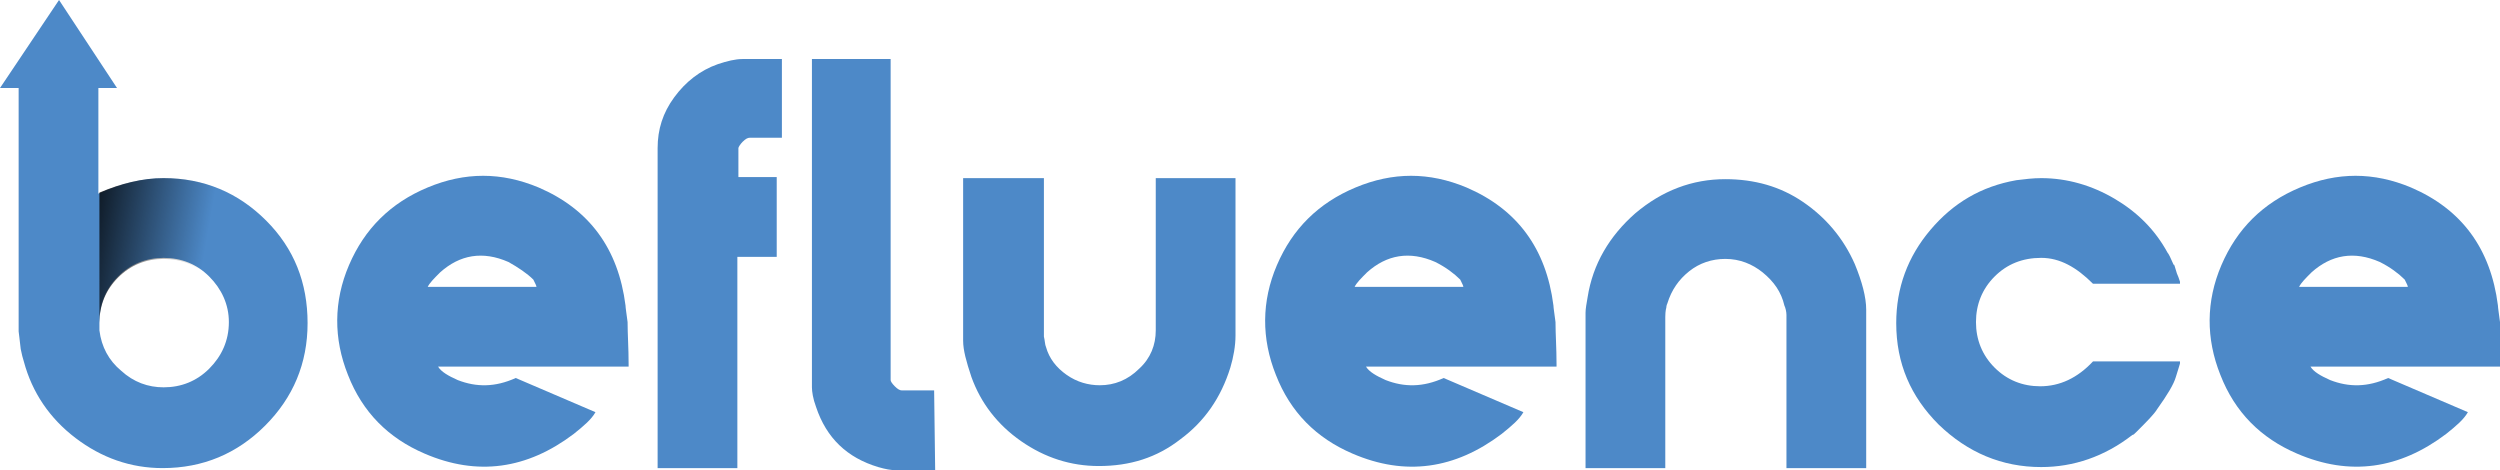
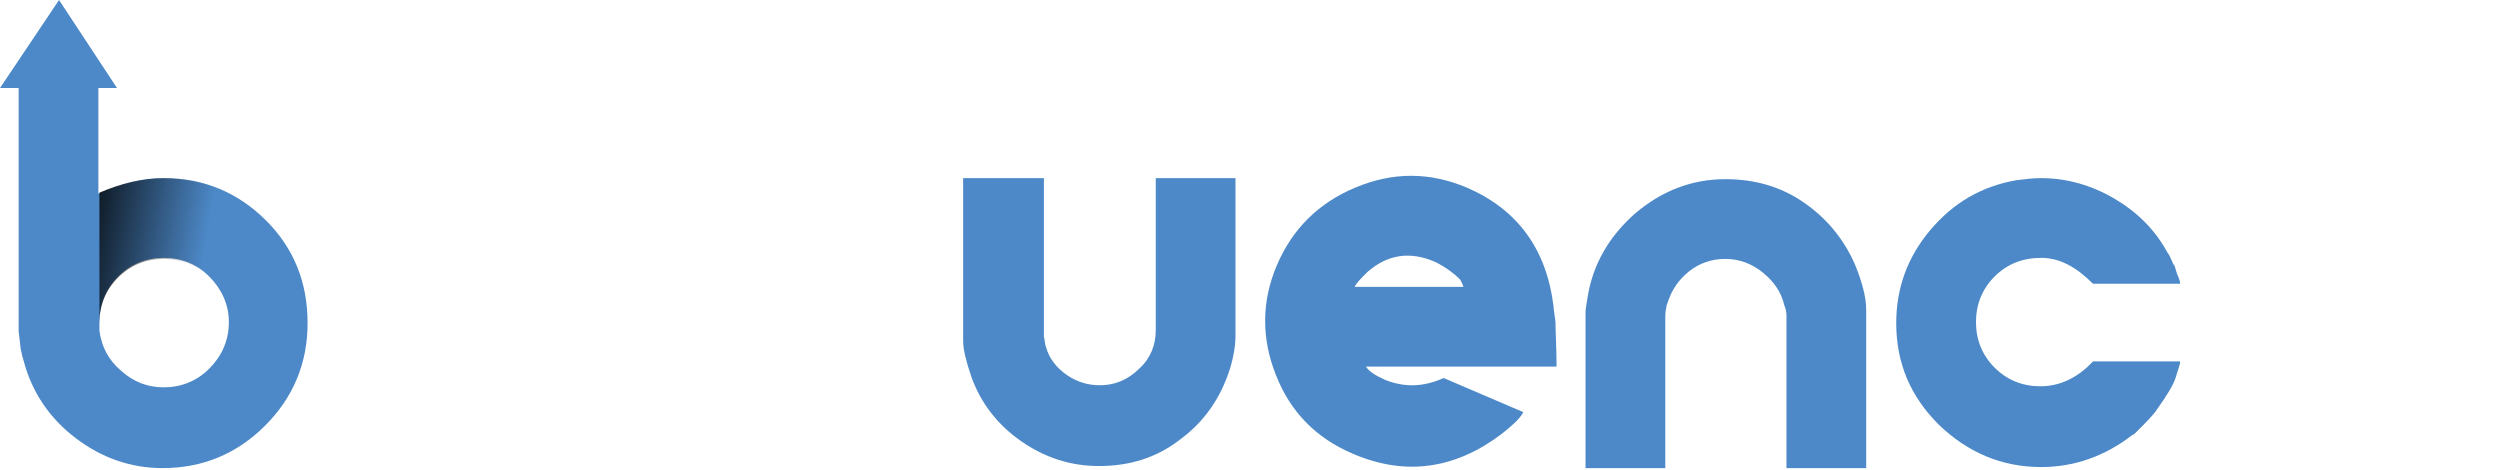
<svg xmlns="http://www.w3.org/2000/svg" version="1.1" id="Layer_1" x="0px" y="0px" viewBox="0 0 241.4 45.4" style="enable-background:new 0 0 241.4 45.4;" xml:space="preserve">
  <style type="text/css">
	.st0{fill:#4D89C8;}
	.st1{fill:url(#SVGID_1_);}
</style>
  <g>
    <g>
-       <path class="st0" d="M78.4,5.7H86v31c0,0.1,0.1,0.3,0.4,0.6c0.3,0.3,0.5,0.4,0.7,0.4h3.1l0.1,7.7h-3.8c-0.5,0-1-0.1-1.7-0.3    c-3-0.9-5-2.8-6-5.8c-0.3-0.8-0.4-1.5-0.4-1.9V5.7z" />
-       <path class="st0" d="M33.7,25.6c1.5-3.5,4-6,7.6-7.5c3.6-1.5,7.1-1.5,10.7,0c4.9,2.1,7.7,5.9,8.4,11.4c0,0.2,0.1,0.8,0.2,1.6    c0,1.2,0.1,2.5,0.1,4.1c0,0,0,0.1,0,0.2l0,0c0,0,0,0-0.1,0l-18.3,0c0.3,0.5,1,0.9,1.9,1.3c1.8,0.7,3.6,0.7,5.6-0.2l7.7,3.3l0,0    c-0.4,0.7-1.1,1.3-2.1,2.1c-4.5,3.4-9.3,4.1-14.4,1.9c-3.5-1.5-6-4-7.4-7.6C32.2,32.7,32.2,29.1,33.7,25.6z M49.1,25.3    c-2.5-1.1-4.7-0.7-6.6,1c-0.6,0.6-1,1-1.2,1.4l0,0l10.5,0c0-0.1-0.1-0.3-0.3-0.7C50.9,26.4,50,25.8,49.1,25.3z" />
-       <path class="st0" d="M75.5,5.7v7.6h-3.1c-0.2,0-0.4,0.1-0.7,0.4c-0.2,0.2-0.4,0.5-0.4,0.6v2.8H75v7.7h-3.8v20.4h-7.7V14.3    c0-1.8,0.5-3.4,1.6-4.9c1.1-1.5,2.5-2.6,4.2-3.2c0.9-0.3,1.7-0.5,2.4-0.5H75.5z" />
      <path class="st0" d="M93.1,17.2h7.7v15.3c0.1,0.4,0.1,0.8,0.2,1c0.3,1.1,1,2,2,2.7c1,0.7,2.1,1,3.2,1c1.4,0,2.7-0.5,3.8-1.6    c1.1-1,1.6-2.3,1.6-3.7V17.2h7.7v15.2c0,1-0.2,2.1-0.5,3.1c-0.9,2.9-2.5,5.2-4.8,6.9c-2.3,1.8-4.9,2.6-7.9,2.6    c-2.7,0-5.2-0.8-7.5-2.4c-2.3-1.6-3.9-3.7-4.8-6.2c-0.5-1.5-0.8-2.6-0.8-3.5V17.2z" />
      <path class="st0" d="M123.3,25.6c1.5-3.5,4-6,7.6-7.5c3.6-1.5,7.1-1.5,10.7,0c4.9,2.1,7.7,5.9,8.4,11.4c0,0.2,0.1,0.8,0.2,1.6    c0,1.2,0.1,2.5,0.1,4.1c0,0,0,0.1,0,0.2l0,0c0,0,0,0-0.1,0l-18.3,0c0.3,0.5,1,0.9,1.9,1.3c1.8,0.7,3.6,0.7,5.6-0.2l7.7,3.3l0,0    c-0.4,0.7-1.1,1.3-2.1,2.1c-4.5,3.4-9.3,4.1-14.4,1.9c-3.5-1.5-6-4-7.4-7.6C121.8,32.7,121.8,29.1,123.3,25.6z M138.6,25.3    c-2.5-1.1-4.7-0.7-6.6,1c-0.6,0.6-1,1-1.2,1.4l0,0l10.5,0c0-0.1-0.1-0.3-0.3-0.7C140.4,26.4,139.6,25.8,138.6,25.3z" />
      <path class="st0" d="M166.6,17.3c2.8,0,5.3,0.7,7.5,2.2c2.2,1.5,3.9,3.5,5,6c0.7,1.7,1.1,3.2,1.1,4.4v15.3h-7.7V30.4    c0-0.3-0.1-0.7-0.2-0.9c-0.3-1.3-1-2.3-2.1-3.2c-1-0.8-2.2-1.3-3.6-1.3c-1.3,0-2.5,0.4-3.5,1.2c-1,0.8-1.7,1.8-2.1,3.1    c-0.1,0.2-0.1,0.4-0.1,0.4c0,0-0.1,0.3-0.1,0.9v14.6h-7.7v-15c0-0.4,0.1-0.9,0.2-1.5c0.5-3.2,2.1-5.9,4.6-8.1    C160.5,18.4,163.4,17.3,166.6,17.3z" />
      <path class="st0" d="M183.1,31.2c0-3.4,1.1-6.4,3.3-9c2.2-2.6,4.9-4.2,8.3-4.8c0.8-0.1,1.6-0.2,2.4-0.2c2.5,0,4.9,0.7,7.1,2    c2.2,1.3,3.9,3,5.1,5.2c0.1,0.1,0.3,0.5,0.6,1.2c0-0.2,0.1,0.1,0.3,0.8c0.1,0.2,0.2,0.5,0.3,0.8v0.2h-8.4c-1.6-1.6-3.2-2.5-5-2.5    c-1.8,0-3.3,0.6-4.5,1.8c-1.2,1.2-1.8,2.7-1.8,4.4c0,1.7,0.6,3.2,1.8,4.4c1.2,1.2,2.7,1.8,4.4,1.8c1.9,0,3.6-0.8,5.1-2.4h8.4v0.2    c-0.1,0.3-0.2,0.7-0.4,1.3c-0.2,0.7-0.8,1.7-1.8,3.1c-0.3,0.5-1,1.2-2,2.2c-0.2,0.2-0.3,0.3-0.4,0.3c-2.7,2.1-5.7,3.1-8.8,3.1    c-3.8,0-7.1-1.4-9.9-4.1C184.5,38.3,183.1,35.1,183.1,31.2z" />
-       <path class="st0" d="M214.5,25.6c1.5-3.5,4-6,7.6-7.5c3.6-1.5,7.1-1.5,10.7,0c4.9,2.1,7.7,5.9,8.4,11.4c0,0.2,0.1,0.8,0.2,1.6    c0,1.2,0.1,2.5,0.1,4.1c0,0,0,0.1,0,0.2l0,0c0,0,0,0-0.1,0l-18.3,0c0.3,0.5,1,0.9,1.9,1.3c1.8,0.7,3.6,0.7,5.6-0.2l7.7,3.3l0,0    c-0.4,0.7-1.1,1.3-2.1,2.1c-4.5,3.4-9.3,4.1-14.4,1.9c-3.5-1.5-6-4-7.4-7.6C213,32.7,213,29.1,214.5,25.6z M229.8,25.3    c-2.5-1.1-4.7-0.7-6.6,1c-0.6,0.6-1,1-1.2,1.4l0,0l10.5,0c0-0.1-0.1-0.3-0.3-0.7C231.6,26.4,230.8,25.8,229.8,25.3z" />
      <g>
        <path class="st0" d="M25.7,21.3c-2.7-2.7-6-4.1-9.9-4.1c-2,0-4.1,0.5-6.3,1.5V8.5h1.8L5.7,0L0,8.5h1.8V32c0,0.1,0.1,0.7,0.2,1.7     c0.1,0.5,0.2,0.9,0.3,1.2c0.8,3,2.5,5.5,5,7.4c2.5,1.9,5.3,2.9,8.4,2.9c3.9,0,7.2-1.4,9.9-4.1c2.7-2.7,4.1-6,4.1-9.9     C29.7,27.3,28.4,24,25.7,21.3z M20.2,35.6c-1.2,1.2-2.7,1.8-4.4,1.8c-1.5,0-2.9-0.5-4.1-1.6c-1.2-1-1.9-2.3-2.1-3.9v-0.8     c0-1.7,0.6-3.2,1.8-4.4c1.2-1.2,2.7-1.8,4.4-1.8c1.7,0,3.2,0.6,4.4,1.8c1.2,1.2,1.9,2.7,1.9,4.4C22.1,32.9,21.4,34.4,20.2,35.6z" />
        <linearGradient id="SVGID_1_" gradientUnits="userSpaceOnUse" x1="8.723" y1="23.399" x2="30.45" y2="27.23">
          <stop offset="0" style="stop-color:#000000;stop-opacity:0.8" />
          <stop offset="0.5" style="stop-color:#000000;stop-opacity:0" />
        </linearGradient>
        <path class="st1" d="M9.6,31.2c0-1.7,0.6-3.2,1.8-4.4c1.2-1.2,2.7-1.8,4.4-1.8c1.7,0,3.2,0.6,4.4,1.8c1.2,1.2,1.9,2.7,1.9,4.4     h7.7c0-3.9-1.4-7.2-4.1-9.9c-2.7-2.7-6-4.1-9.9-4.1c-2,0-4.1,0.5-6.2,1.4L9.6,31.2z" />
      </g>
    </g>
  </g>
</svg>